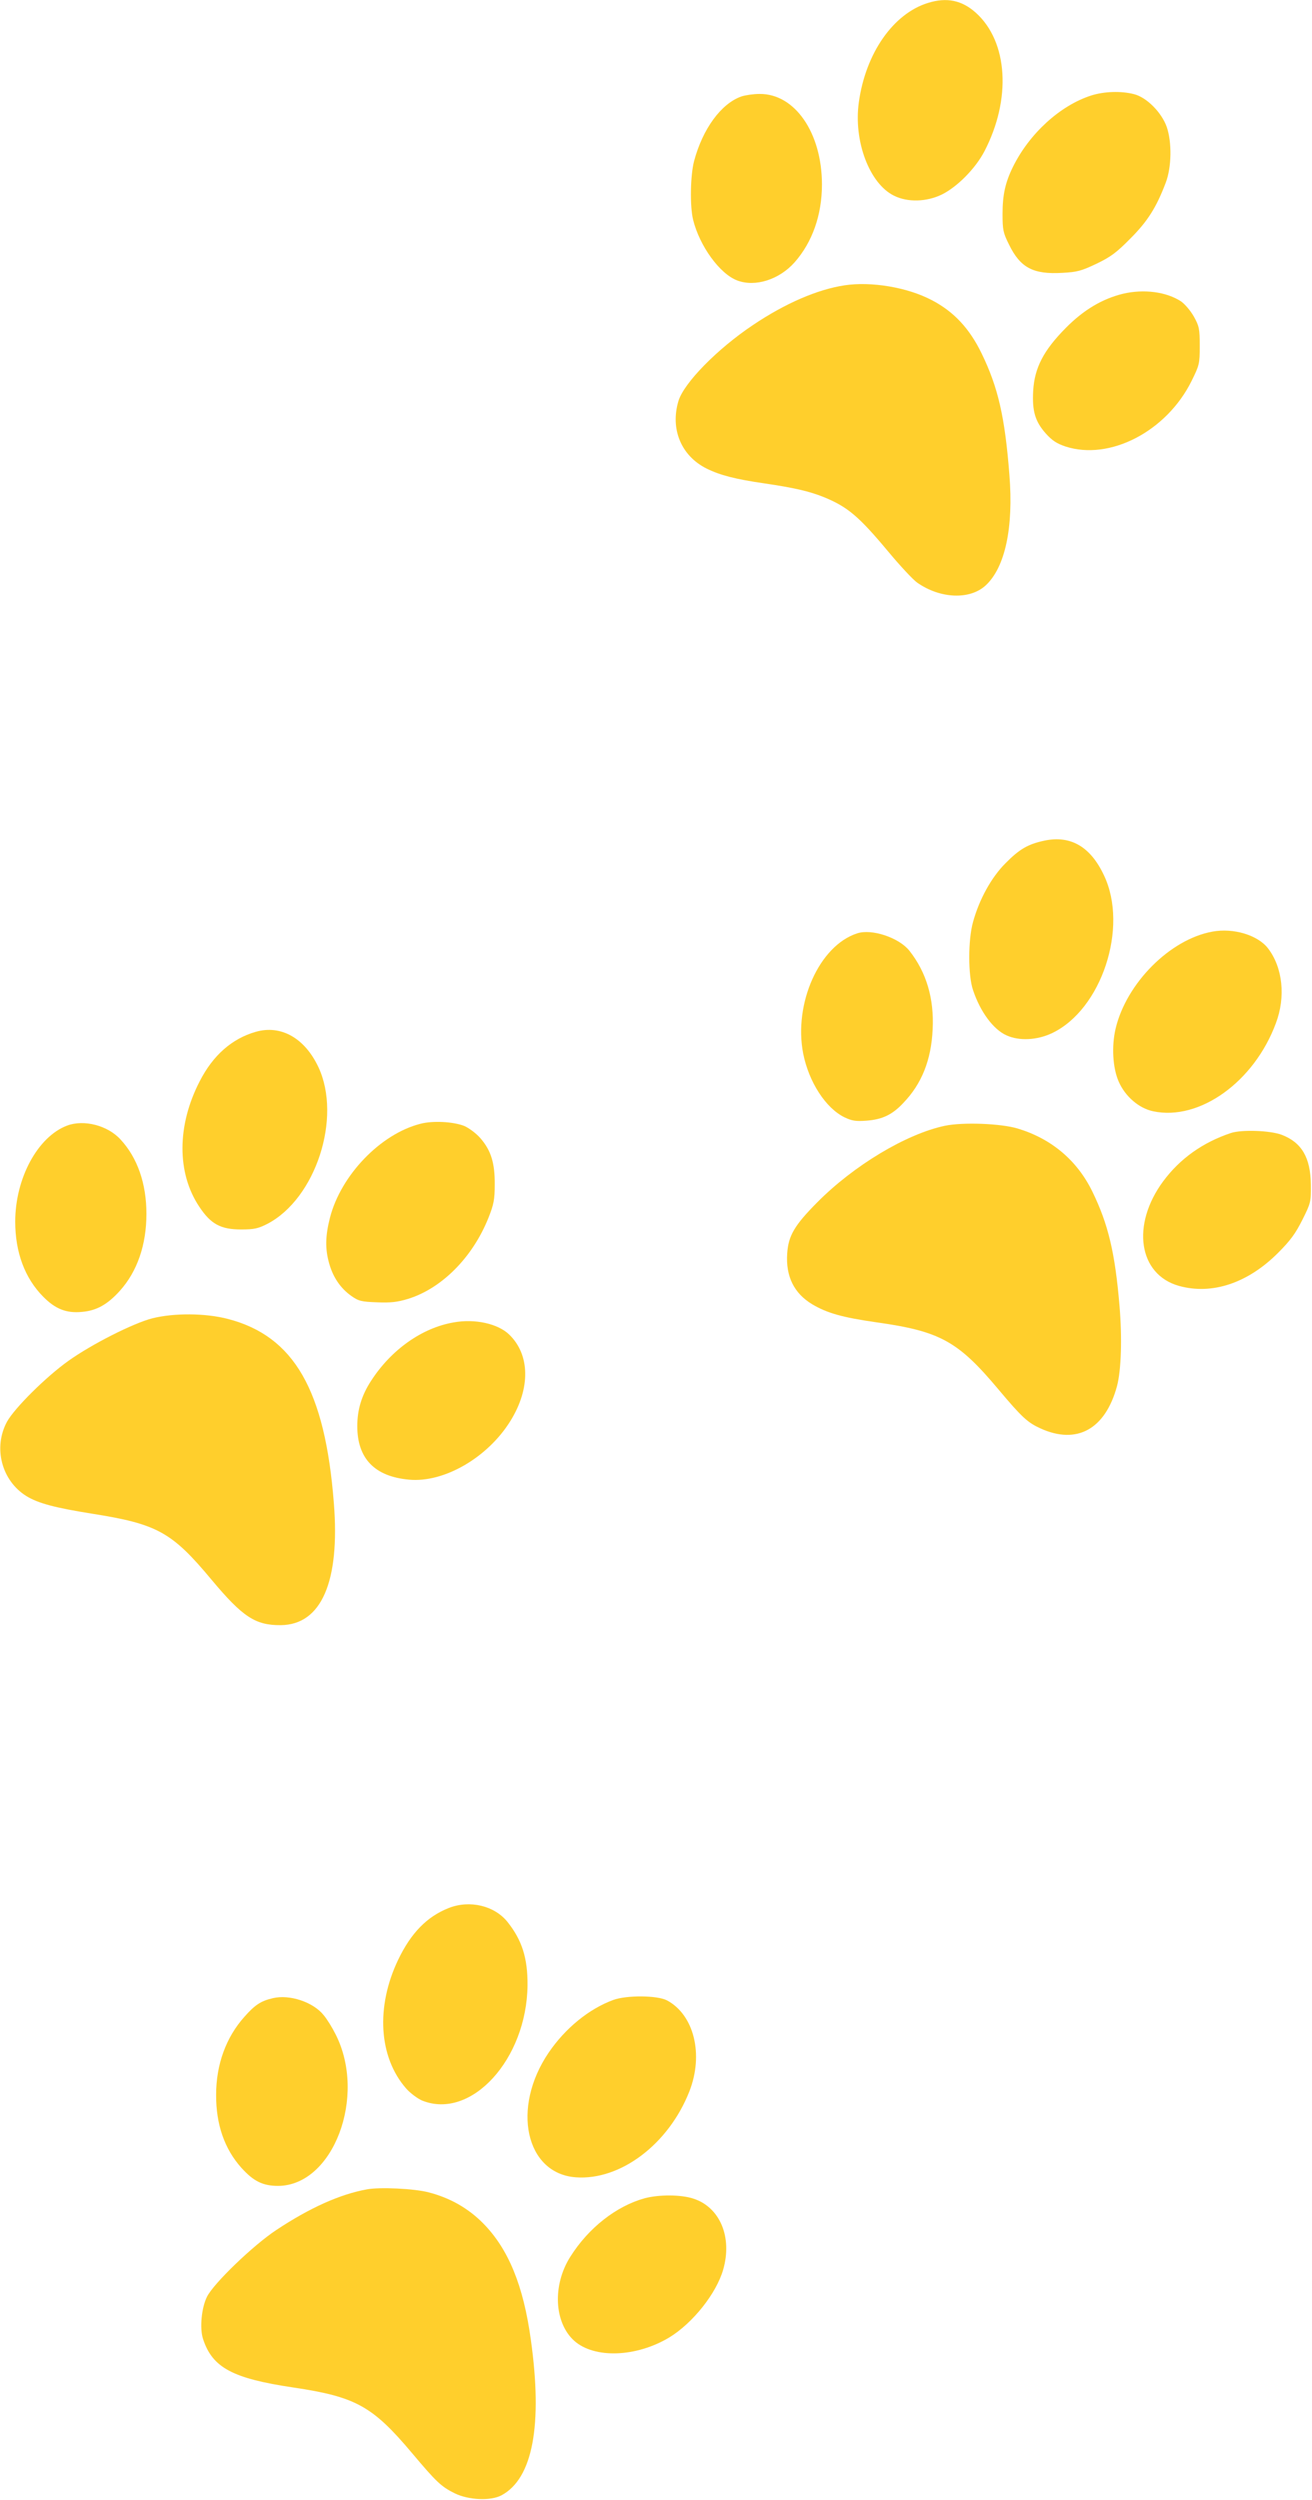
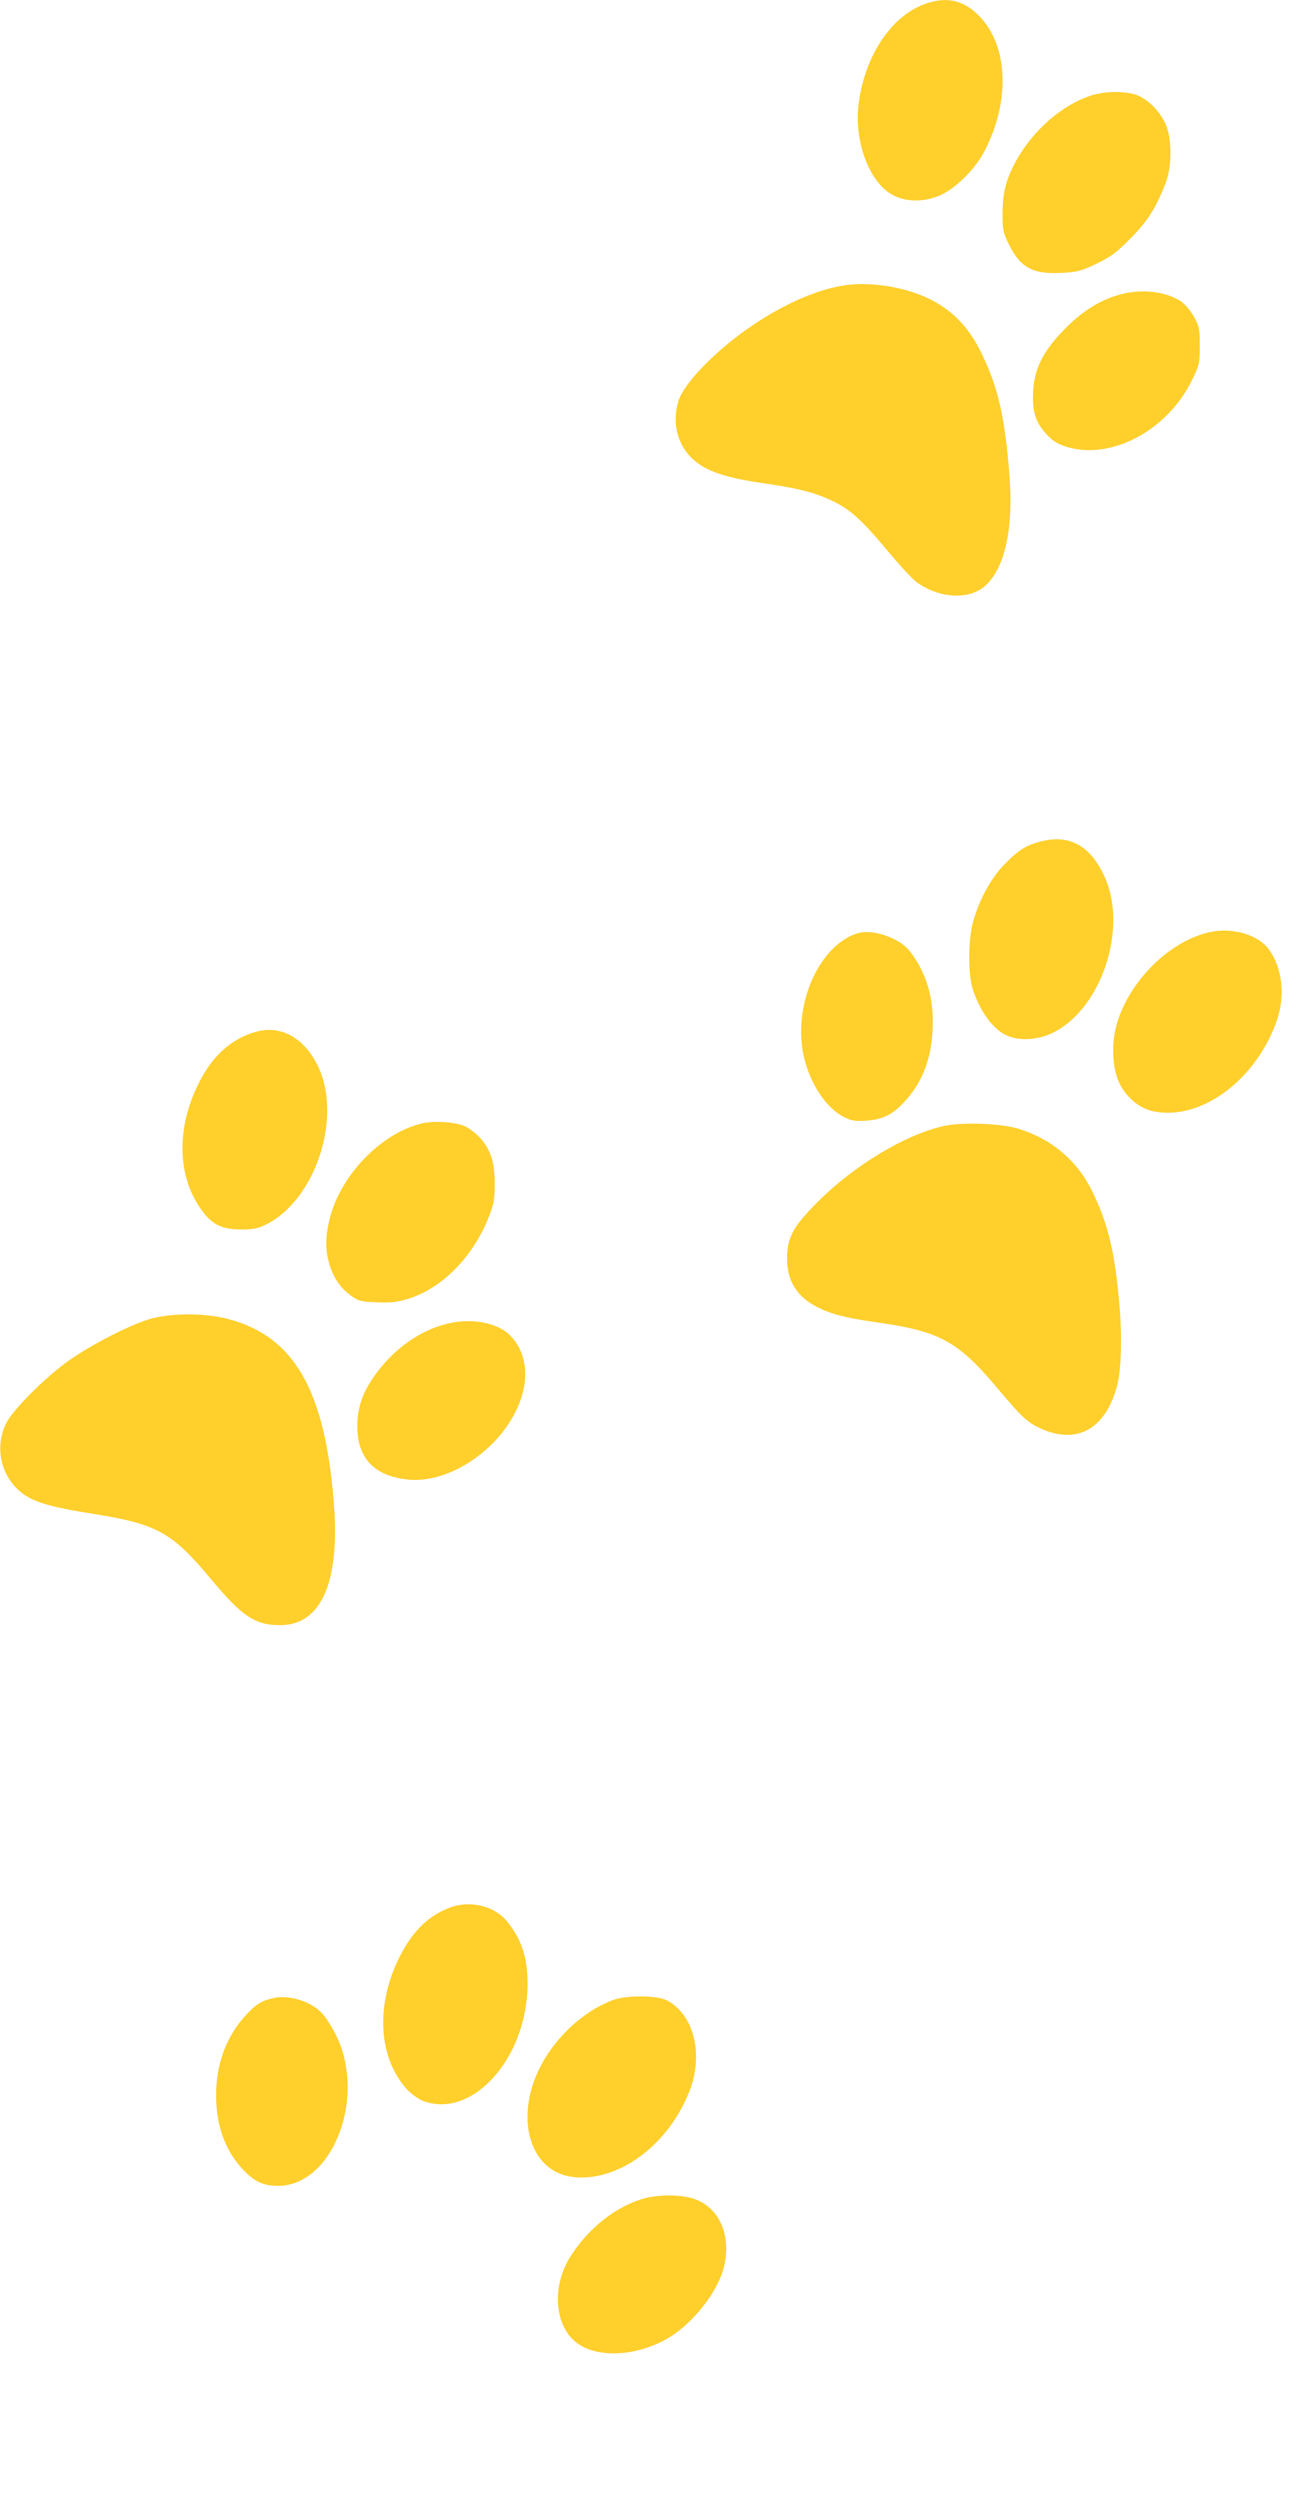
<svg xmlns="http://www.w3.org/2000/svg" width="672" height="1280" viewBox="0 0 672 1280" fill="none">
  <path d="M475.3 1.5C457.5 7 443.4 27.2 439.9 52.3C437.1 72.2 445.3 94 457.9 100.2C464.9 103.7 474.6 103.4 482.4 99.6C490.3 95.7 499.6 86.3 504.2 77.5C518.1 50.8 516.3 21.4 499.9 6.6C492.7 0.1 484.9 -1.5 475.3 1.5Z" fill="#FFCF2C" />
  <path d="M558.9 48.9C543 54 527.2 68.4 518.8 85.5C514.9 93.4 513.5 99.8 513.5 109.5C513.5 117.7 513.8 119.2 516.8 125.2C522.6 137.1 529.2 140.6 544.2 139.7C551.8 139.3 553.9 138.7 561.7 135C569 131.5 572 129.2 579 122.1C587.8 113.3 592.3 106.2 597.1 93.5C600.1 85.6 600.3 72.9 597.6 65C595 57.6 587.3 49.8 580.8 48.2C574.2 46.5 565.5 46.8 558.9 48.9Z" fill="#FFCF2C" />
-   <path d="M379.7 49.4C369.3 53.1 359.9 66 355.5 82.5C353.6 89.7 353.3 105.5 355 112.5C358.3 125.9 368.6 140.2 377.6 143.6C386.8 147.1 399.1 143.2 407 134.3C416.1 124 421 110 421 94.5C421 68 407.1 47.9 389 48.1C386 48.1 381.8 48.7 379.7 49.4Z" fill="#FFCF2C" />
  <path d="M432.5 146.1C418.7 148.2 402.2 155.3 385.7 166.4C367.3 178.7 350.3 196.1 347.5 205.3C343.2 219.7 348.9 233.4 361.9 239.9C368.7 243.3 376.9 245.4 391.5 247.5C406.5 249.7 414.4 251.5 421.9 254.5C434.1 259.5 439.8 264.3 454.6 282C460.9 289.6 467.8 297 469.9 298.4C481.7 306.6 496.8 307.2 504.9 299.7C514.8 290.5 519.2 270.2 517 243C514.7 213.4 511.2 198.3 502.8 181C496.6 168.2 488.6 159.6 477.3 153.7C464.8 147.1 446.2 144 432.5 146.1Z" fill="#FFCF2C" />
  <path d="M575.2 150.4C564.6 153 555.1 158.6 545.9 167.9C534.5 179.4 529.9 188.3 529.2 200C528.6 210.5 530.2 215.8 535.6 221.9C538.9 225.6 541.3 227.1 545.7 228.6C568.4 236 597.5 220.9 610.3 195.1C614.3 187 614.5 186.3 614.5 177.1C614.5 168.3 614.2 167 611.5 162.1C609.8 159.1 606.9 155.7 604.9 154.3C597.4 149.4 585.9 147.9 575.2 150.4Z" fill="#FFCF2C" />
  <path d="M535 430.4C526.5 432.2 522.1 434.8 515 442C507.8 449.2 501.6 460.4 498.4 472C495.8 481.2 495.8 499.5 498.4 507C502.1 518.1 508.8 527.1 515.5 530.1C522 533.1 531.2 532.6 538.8 529C564.2 517 578.1 474.9 565.5 448.3C558.6 433.5 548.4 427.6 535 430.4Z" fill="#FFCF2C" />
  <path d="M621 477C599.3 480.9 576.9 503.4 571.4 526.7C569.3 535.7 569.9 546.8 573 553.8C576.3 561.4 583.4 567.5 590.7 569C614.4 574 642.4 553.9 653.5 523.9C658.6 510.4 657 495.4 649.5 485.6C644.3 478.8 631.8 475 621 477Z" fill="#FFCF2C" />
  <path d="M439 477.9C419.6 484.2 406.4 513.8 411.4 539.5C414.3 554 422.9 567.4 432.6 572.1C436.4 573.9 438.3 574.2 443.8 573.8C451.8 573.2 457 570.8 462.6 564.8C472.1 555 477 542.7 477.7 527C478.5 511.3 474.5 497.8 465.8 486.8C460.5 480.1 446.5 475.4 439 477.9Z" fill="#FFCF2C" />
  <path d="M131 528.3C118.8 531.8 109.1 540.3 102.3 553.6C90.6 576.2 90.5 600.6 102.1 617.9C108 626.8 113.1 629.5 123.5 629.5C130.3 629.5 132.3 629 137 626.6C161.7 613.7 175.2 572.3 163.1 546.4C156.1 531.5 143.9 524.6 131 528.3Z" fill="#FFCF2C" />
  <path d="M215.3 575.4C194.9 580.6 174.6 601.7 169 623.5C166.6 632.9 166.5 639.5 168.6 646.9C170.6 654 174.4 659.6 179.9 663.5C183.7 666.2 185.1 666.5 193.1 666.8C200 667.1 203.5 666.7 208.8 665.1C226.2 659.8 242.1 643.8 250.2 623.5C252.9 616.7 253.4 614.2 253.4 606.5C253.5 595.5 251.5 589 246 582.7C243.8 580.2 240.1 577.5 237.8 576.5C232.2 574.3 221.7 573.7 215.3 575.4Z" fill="#FFCF2C" />
-   <path d="M34.4 576.3C19.3 582 7.8 603.3 7.8 625.5C7.8 641.2 12.7 654.4 22.1 663.9C28.3 670.2 34 672.5 42 671.7C49.4 671.1 55.1 667.9 61.4 660.9C70.3 651 75 637.4 75 621.5C75 606 70.4 592.8 61.8 583.5C55.2 576.2 43 573.1 34.4 576.3Z" fill="#FFCF2C" />
  <path d="M484 576.4C464.1 580.6 437.2 596.8 418.5 615.7C406.9 627.4 403.8 632.7 403.2 641.8C402.4 653.5 406.7 662.2 416 667.8C423.6 672.3 431.3 674.5 448.6 677C481.5 681.6 490.6 686.6 511.4 711.4C523.5 725.8 526.4 728.4 533 731.4C551.6 739.8 566.1 731.8 572.1 709.8C574.3 701.6 574.8 685.1 573.4 668.5C571.1 641.3 567.6 626.7 559.5 610.1C551.7 594.1 538.5 583 521.2 577.8C512.5 575.2 493.2 574.5 484 576.4Z" fill="#FFCF2C" />
-   <path d="M630.5 580.1C616.1 584.9 604.4 593.2 595.8 604.8C579.3 627.1 583.1 652.6 603.9 658.4C620.8 663.1 639.1 657 654.6 641.5C661 635.1 663.6 631.5 667.1 624.5C671.4 615.9 671.5 615.4 671.4 606.6C671.3 592.7 666.7 584.9 656.4 581C650.4 578.8 636.1 578.3 630.5 580.1Z" fill="#FFCF2C" />
  <path d="M78 675C68.2 677.5 46.9 688.3 35 696.8C23.5 705 7.5 720.9 3.6 727.9C-3.6 741.2 0.8 758.1 13.5 766C19.5 769.7 28.2 772 47 775C80.6 780.3 88 784.4 108.4 808.9C124.3 827.9 130.8 832.2 143.8 832.1C164.6 831.9 174.2 809.9 171 769.6C166.5 711.7 150.6 684.1 116.7 675.3C105.2 672.3 89.1 672.2 78 675Z" fill="#FFCF2C" />
  <path d="M232.3 677.1C216.1 679.9 200.3 691.1 190 707.1C185.2 714.5 183 721.8 183 730.2C183 746.8 191.9 756 209.5 757.6C227.4 759.3 249.8 746.3 261.4 727.6C271.8 710.9 271.5 693.6 260.8 683.3C255 677.7 243.2 675.1 232.3 677.1Z" fill="#FFCF2C" />
  <path d="M229.9 976.9C218.7 981.3 210.5 989.7 203.9 1003.5C192.4 1027.6 194 1053.3 208 1069.3C210.2 1071.8 213.9 1074.5 216.2 1075.5C241.3 1085.6 269.8 1054.4 270.2 1016.5C270.3 1002.6 267.4 993.4 259.9 984C253.2 975.7 240.6 972.7 229.9 976.9Z" fill="#FFCF2C" />
  <path d="M139.7 1023.1C133.6 1024.5 130.5 1026.6 125.2 1032.6C115.8 1043.1 110.7 1057 110.7 1072.5C110.6 1087.7 115 1100.3 123.6 1109.9C129.9 1116.9 134.7 1119.2 142.5 1119.2C170.7 1119 188 1073.3 171.9 1041.6C170.2 1038.2 167.5 1033.8 165.8 1031.8C160.5 1025.1 148.3 1021 139.7 1023.1Z" fill="#FFCF2C" />
  <path d="M314.1 1024C301.6 1028.6 289.5 1038.5 281 1051C261.8 1079.3 269.2 1112.9 294.9 1114.8C317.8 1116.5 342.5 1097.8 353.1 1070.8C360.5 1051.9 355.5 1031.6 341.6 1024.2C336.6 1021.6 320.9 1021.5 314.1 1024Z" fill="#FFCF2C" />
-   <path d="M187.8 1121C174.1 1123.5 158.7 1130.4 141.5 1141.8C129.7 1149.6 109.4 1169.1 106 1176C103.2 1181.6 102.2 1192.1 104 1197.6C108.8 1212.3 119.2 1217.8 150.1 1222.4C182.2 1227.2 190.7 1231.8 211.2 1256.2C223.5 1270.8 226 1273.2 232.9 1276.6C240 1280.1 251.4 1280.6 256.9 1277.6C272.9 1269 278 1241.7 271.9 1198C268.1 1170.2 260.4 1151.5 247.5 1138.4C239.9 1130.7 230.5 1125.3 219.5 1122.5C212.4 1120.6 194.4 1119.7 187.8 1121Z" fill="#FFCF2C" />
  <path d="M330.3 1125.5C315.7 1129.5 301.4 1140.7 292.1 1155.5C282.9 1170 283.8 1189.2 294.1 1198.5C304.4 1207.7 325.8 1207 342.8 1196.8C354.8 1189.5 366.9 1174.3 370.4 1162.1C375.2 1145.5 368.8 1130.1 355.1 1125.7C348.7 1123.6 337.6 1123.6 330.3 1125.5Z" fill="#FFCF2C" />
</svg>